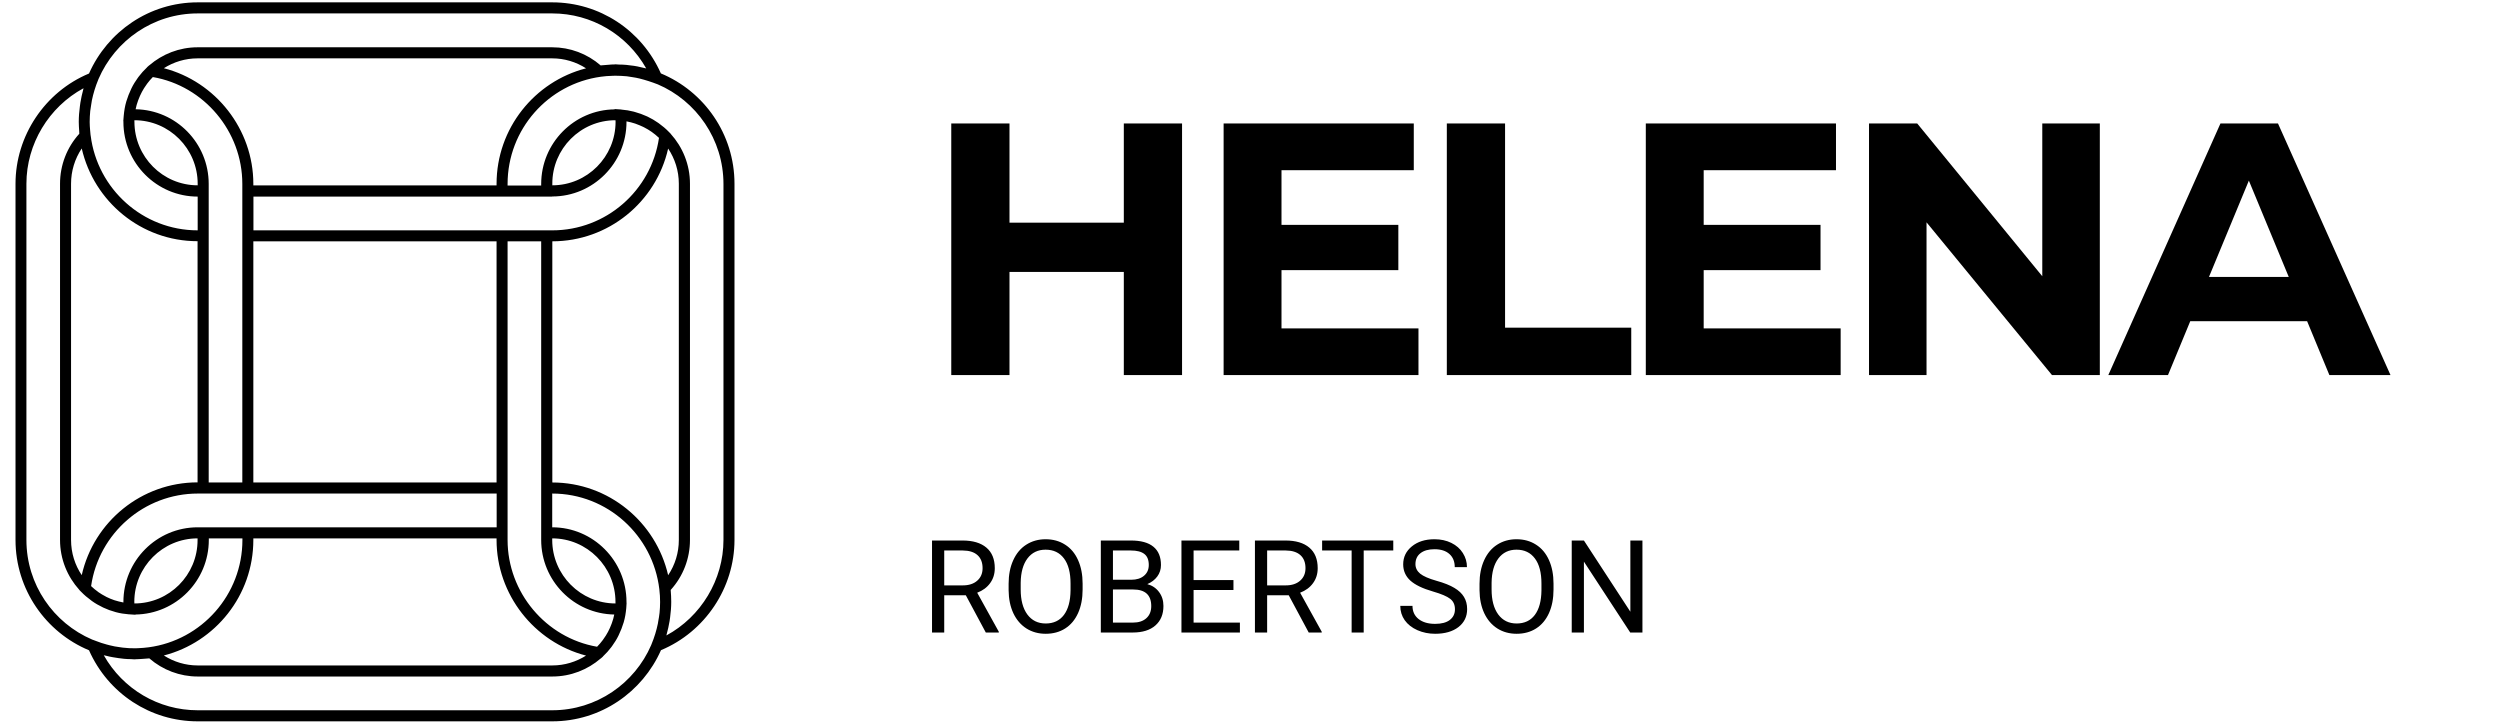
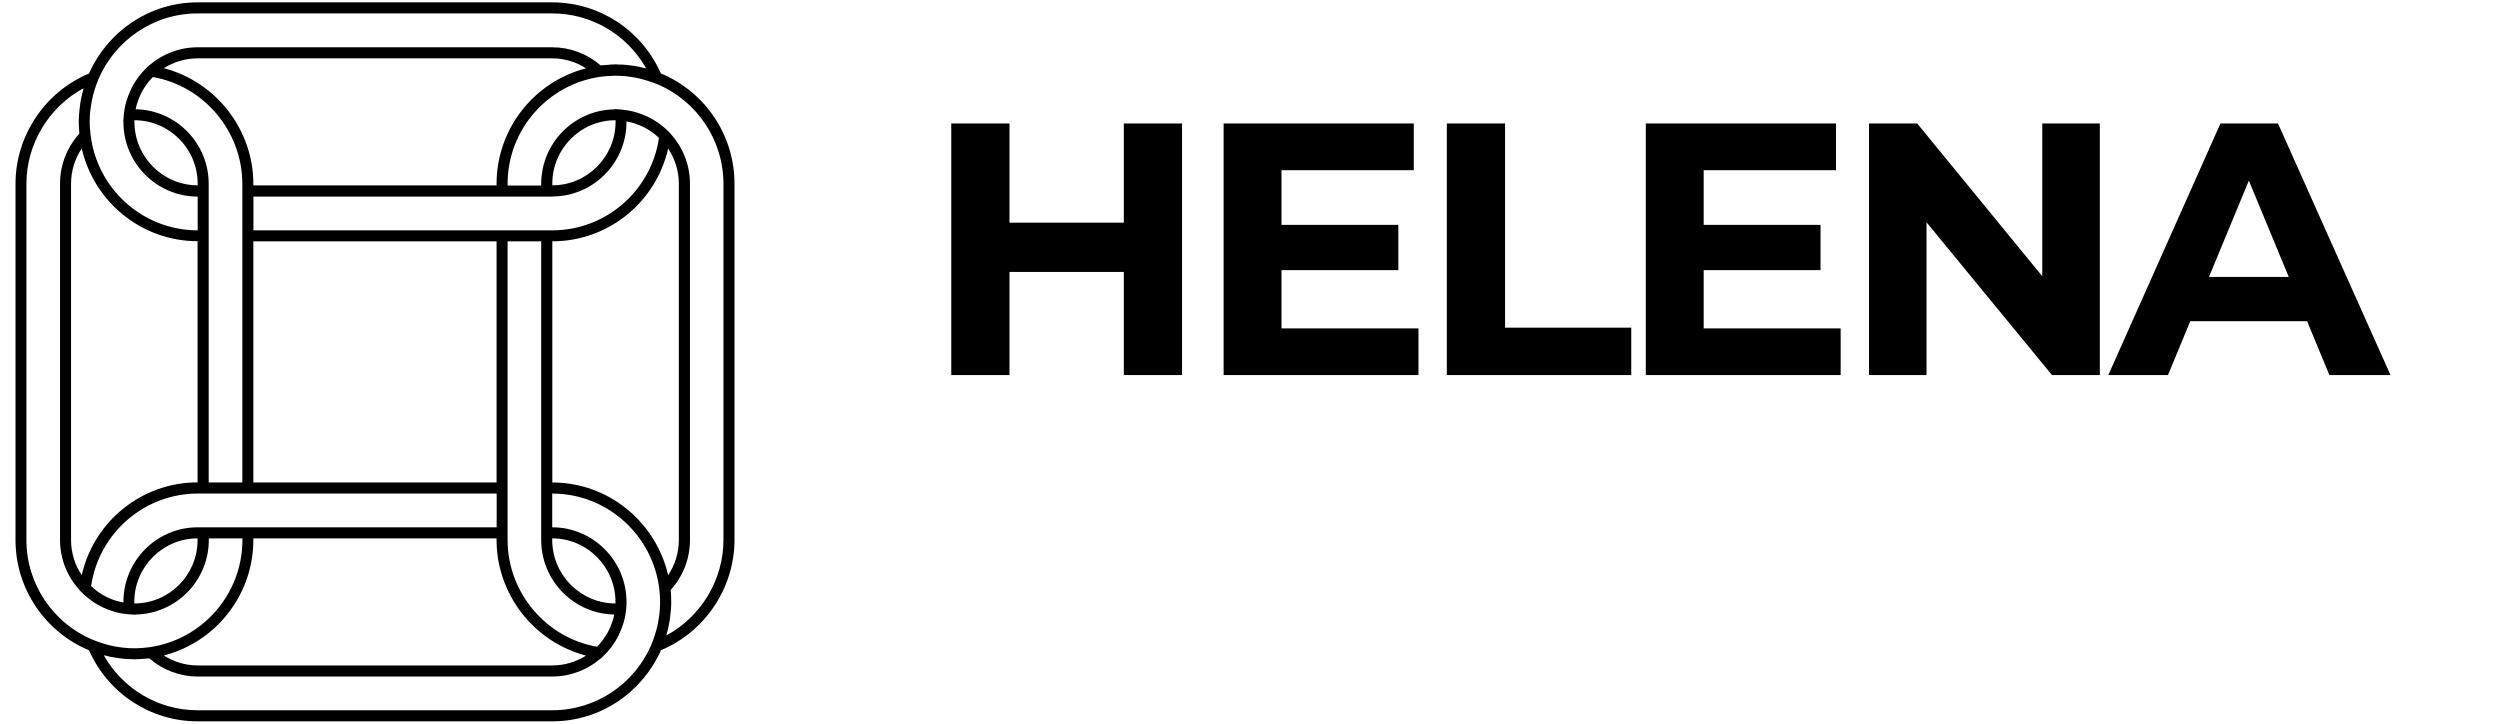
<svg xmlns="http://www.w3.org/2000/svg" width="152" height="44" viewBox="0 0 152 44" fill="none">
  <path d="M40.181 4.463C39.015 1.832 36.442 0.143 33.575 0.143H12.019C9.071 0.143 6.538 1.926 5.412 4.47C2.732 5.587 0.943 8.258 0.943 11.172V32.828C0.943 35.849 2.792 38.447 5.412 39.537C6.578 42.168 9.151 43.857 12.019 43.857H33.581C36.529 43.857 39.062 42.074 40.188 39.53C42.868 38.413 44.657 35.741 44.657 32.828V11.172C44.657 8.151 42.808 5.553 40.181 4.463ZM12.019 0.816H33.581C35.967 0.816 38.131 2.108 39.29 4.16C39.23 4.147 39.169 4.133 39.109 4.12C38.989 4.093 38.875 4.066 38.754 4.039C38.62 4.012 38.486 3.992 38.352 3.979C38.258 3.965 38.171 3.952 38.077 3.945C37.93 3.932 37.776 3.925 37.628 3.925C37.561 3.925 37.494 3.911 37.427 3.911C37.401 3.911 37.367 3.918 37.34 3.918C37.226 3.918 37.112 3.925 36.998 3.938C36.851 3.945 36.71 3.958 36.57 3.972C36.556 3.972 36.543 3.972 36.523 3.979C35.699 3.265 34.66 2.875 33.575 2.875H12.019C10.893 2.875 9.868 3.292 9.077 3.972H9.071L8.95 4.08C8.943 4.086 8.937 4.1 8.93 4.106C8.749 4.275 8.581 4.463 8.434 4.658C8.414 4.685 8.394 4.705 8.38 4.732C8.24 4.927 8.106 5.136 7.999 5.358C7.985 5.385 7.972 5.405 7.965 5.432C7.858 5.661 7.764 5.89 7.69 6.139C7.684 6.152 7.684 6.166 7.677 6.179C7.596 6.455 7.55 6.738 7.523 7.034L7.496 7.364H7.503C7.503 7.384 7.503 7.397 7.503 7.417C7.503 9.921 9.533 11.953 12.019 11.953V14.005C8.682 14.005 5.921 11.489 5.513 8.245L5.506 8.211C5.493 8.104 5.486 8.01 5.479 7.915C5.466 7.747 5.452 7.586 5.452 7.417C5.452 7.195 5.466 6.973 5.486 6.751C5.499 6.637 5.519 6.516 5.539 6.401C5.553 6.3 5.566 6.199 5.586 6.105C5.673 5.681 5.801 5.264 5.968 4.86L5.988 4.806C7 2.458 9.319 0.816 12.019 0.816ZM30.191 11.273H15.403V11.179C15.403 7.861 13.111 4.961 9.962 4.147C10.558 3.77 11.262 3.548 12.012 3.548H33.575C34.312 3.548 35.022 3.763 35.632 4.154C32.509 4.954 30.191 7.801 30.191 11.179V11.273ZM37.421 7.31C37.421 7.343 37.427 7.377 37.427 7.404C37.427 9.537 35.699 11.267 33.581 11.267V11.172C33.575 9.046 35.297 7.31 37.421 7.31ZM33.575 11.946C36.067 11.946 38.091 9.907 38.091 7.411C38.091 7.397 38.091 7.39 38.091 7.377C38.097 7.377 38.111 7.377 38.117 7.384C38.285 7.417 38.452 7.458 38.613 7.512C38.633 7.518 38.647 7.525 38.667 7.532C38.814 7.586 38.962 7.646 39.102 7.713C39.123 7.727 39.143 7.734 39.169 7.747C39.324 7.828 39.478 7.915 39.618 8.016C39.625 8.023 39.632 8.03 39.645 8.036C39.786 8.137 39.92 8.245 40.047 8.366C40.054 8.373 40.061 8.38 40.067 8.38C39.598 11.596 36.838 14.005 33.581 14.005H30.197H15.409V11.953H30.197H33.575V11.946ZM41.273 11.172V32.828C41.273 33.602 41.046 34.342 40.623 34.974C39.886 31.751 37.012 29.335 33.581 29.335V14.672C36.978 14.672 39.886 12.296 40.623 9.032C41.032 9.645 41.273 10.378 41.273 11.172ZM37.421 36.69C35.303 36.69 33.575 34.954 33.575 32.828V32.733C35.699 32.733 37.421 34.47 37.421 36.596C37.427 36.63 37.421 36.663 37.421 36.69ZM32.904 32.733V32.828C32.904 35.304 34.888 37.323 37.347 37.363C37.313 37.538 37.267 37.706 37.206 37.868C37.2 37.895 37.186 37.915 37.179 37.942C37.059 38.265 36.898 38.575 36.69 38.857C36.677 38.877 36.657 38.904 36.643 38.924C36.536 39.066 36.429 39.194 36.302 39.322C33.186 38.783 30.861 36.017 30.861 32.828V32.733V29.335V14.672H32.904V29.335V32.733ZM15.403 32.733H30.191V32.828C30.191 36.145 32.482 39.046 35.632 39.86C35.035 40.237 34.332 40.459 33.581 40.459H12.019C11.282 40.459 10.572 40.243 9.962 39.853C13.084 39.052 15.403 36.206 15.403 32.828V32.733ZM8.173 36.69C8.173 36.657 8.166 36.623 8.166 36.596C8.166 34.463 9.895 32.733 12.012 32.733V32.828C12.019 34.961 10.29 36.69 8.173 36.69ZM12.019 32.06C9.526 32.06 7.503 34.099 7.503 36.596C7.503 36.609 7.503 36.616 7.503 36.63H7.496C7.315 36.596 7.134 36.549 6.96 36.495C6.792 36.441 6.625 36.367 6.471 36.293C6.457 36.286 6.444 36.28 6.437 36.273C6.277 36.192 6.122 36.098 5.975 35.997C5.968 35.99 5.962 35.99 5.962 35.984C5.821 35.883 5.687 35.775 5.56 35.654C5.553 35.647 5.546 35.641 5.539 35.634C6.008 32.417 8.769 30.008 12.025 30.008H15.409H30.197V32.06H15.409H12.019ZM4.32 32.828V11.172C4.32 10.399 4.548 9.658 4.97 9.026C5.707 12.249 8.581 14.665 12.012 14.665V29.328C8.615 29.328 5.707 31.704 4.97 34.968C4.561 34.362 4.32 33.622 4.32 32.828ZM8.173 7.31C10.297 7.31 12.019 9.046 12.019 11.172V11.267C9.895 11.267 8.173 9.53 8.173 7.404C8.166 7.37 8.173 7.343 8.173 7.31ZM12.689 11.273V11.179C12.689 8.703 10.706 6.684 8.246 6.643C8.28 6.468 8.327 6.3 8.387 6.139C8.394 6.112 8.407 6.092 8.414 6.065C8.535 5.742 8.695 5.432 8.903 5.15C8.917 5.129 8.937 5.102 8.95 5.082C9.057 4.941 9.164 4.813 9.292 4.685C12.408 5.224 14.733 7.989 14.733 11.179V11.273V14.672V29.335H12.689V14.672V11.273ZM15.403 14.672H30.191V29.335H15.403V14.672ZM1.606 32.828V11.172C1.606 8.75 2.973 6.502 5.077 5.365C5.07 5.399 5.064 5.425 5.057 5.459C4.99 5.715 4.93 5.971 4.889 6.233C4.876 6.314 4.863 6.394 4.856 6.475C4.816 6.778 4.789 7.088 4.789 7.404C4.789 7.586 4.802 7.774 4.816 7.983C4.822 8.03 4.816 8.084 4.822 8.131C4.065 8.965 3.65 10.042 3.65 11.172V32.828C3.65 33.998 4.099 35.062 4.822 35.863V35.869L4.936 35.984C4.936 35.984 4.943 35.984 4.943 35.99C5.124 36.179 5.325 36.347 5.539 36.502C5.553 36.509 5.566 36.522 5.58 36.535C5.787 36.684 6.008 36.811 6.236 36.919C6.256 36.926 6.27 36.939 6.29 36.946C6.518 37.054 6.759 37.141 7.007 37.208C7.02 37.215 7.04 37.215 7.054 37.222C7.302 37.289 7.563 37.33 7.824 37.35C7.831 37.35 7.831 37.35 7.838 37.35L8.233 37.377V37.363C10.699 37.33 12.696 35.311 12.696 32.828V32.733H14.739V32.828C14.739 36.165 12.253 38.924 9.044 39.355C8.829 39.382 8.622 39.402 8.407 39.409C8.347 39.409 8.287 39.416 8.226 39.416C7.972 39.416 7.717 39.409 7.462 39.375C7.402 39.369 7.342 39.355 7.275 39.348C7.074 39.322 6.873 39.288 6.672 39.234C6.612 39.221 6.551 39.2 6.491 39.187C6.27 39.126 6.049 39.059 5.834 38.971C5.787 38.951 5.74 38.938 5.694 38.918L5.6 38.884C3.255 37.881 1.606 35.546 1.606 32.828ZM33.575 43.184H12.019C9.633 43.184 7.469 41.892 6.31 39.84C6.357 39.853 6.41 39.86 6.464 39.873C6.598 39.907 6.732 39.941 6.873 39.961C6.987 39.981 7.101 40.001 7.215 40.015C7.322 40.028 7.436 40.041 7.543 40.055C7.684 40.068 7.818 40.075 7.958 40.075C8.032 40.075 8.099 40.089 8.173 40.089C8.206 40.089 8.233 40.082 8.267 40.082C8.394 40.082 8.521 40.068 8.642 40.062C8.762 40.055 8.89 40.048 9.01 40.035C9.03 40.035 9.051 40.035 9.077 40.028C9.902 40.741 10.94 41.132 12.019 41.132H33.581C34.707 41.132 35.732 40.715 36.523 40.035H36.529L36.65 39.927C36.657 39.92 36.663 39.907 36.67 39.9C36.851 39.732 37.019 39.544 37.166 39.348C37.186 39.322 37.206 39.301 37.22 39.274C37.36 39.079 37.494 38.871 37.602 38.648C37.615 38.622 37.628 38.602 37.635 38.575C37.742 38.352 37.836 38.117 37.91 37.868C37.916 37.855 37.916 37.841 37.923 37.828C38.004 37.552 38.05 37.269 38.077 36.973L38.097 36.65H38.091C38.091 36.63 38.091 36.616 38.091 36.596C38.091 34.093 36.06 32.06 33.575 32.06V30.008C36.931 30.008 39.699 32.552 40.087 35.822C40.121 36.098 40.134 36.354 40.134 36.603C40.134 36.825 40.121 37.047 40.101 37.262C40.081 37.437 40.054 37.605 40.02 37.781C40.014 37.821 40.007 37.868 40 37.908C39.913 38.332 39.786 38.749 39.618 39.153L39.592 39.221C38.587 41.549 36.268 43.184 33.575 43.184ZM43.987 32.828C43.987 35.25 42.62 37.498 40.516 38.635C40.523 38.608 40.53 38.581 40.536 38.554C40.61 38.292 40.664 38.029 40.711 37.76C40.724 37.679 40.737 37.605 40.744 37.525C40.784 37.222 40.811 36.912 40.811 36.596C40.811 36.354 40.798 36.112 40.778 35.869C41.535 35.035 41.95 33.958 41.95 32.828V11.172C41.95 10.001 41.501 8.938 40.778 8.137V8.131L40.664 8.016C40.483 7.828 40.282 7.66 40.067 7.505C40.054 7.491 40.041 7.485 40.02 7.471C39.819 7.33 39.605 7.202 39.377 7.094C39.35 7.081 39.33 7.067 39.303 7.061C39.082 6.96 38.855 6.879 38.613 6.812C38.587 6.805 38.553 6.798 38.519 6.785C38.285 6.724 38.044 6.684 37.789 6.664C37.776 6.664 37.769 6.657 37.762 6.657L37.367 6.63V6.65C34.901 6.677 32.904 8.703 32.904 11.186V11.28H30.861V11.186C30.861 7.855 33.333 5.102 36.536 4.665C36.764 4.631 36.985 4.618 37.206 4.611C37.273 4.611 37.334 4.604 37.401 4.604C37.642 4.604 37.876 4.618 38.111 4.638C38.231 4.652 38.345 4.672 38.459 4.692C38.6 4.712 38.741 4.739 38.881 4.773C38.975 4.793 39.062 4.82 39.156 4.847C39.344 4.901 39.531 4.961 39.719 5.028C39.799 5.062 39.886 5.089 39.974 5.123H39.98C42.332 6.125 43.987 8.467 43.987 11.193V32.828Z" fill="black" />
  <path d="M71.869 7.506V22.806H68.328V16.533H61.377V22.806H57.837V7.506H61.377V13.539H68.328V7.506H71.869ZM86.243 19.965V22.806H74.396V7.506H85.958V10.348H77.915V13.67H85.019V16.424H77.915V19.965H86.243ZM87.967 7.506H91.508V19.921H99.18V22.806H87.967V7.506ZM111.912 19.965V22.806H100.065V7.506H111.628V10.348H103.584V13.67H110.688V16.424H103.584V19.965H111.912ZM127.669 7.506V22.806H124.762L117.133 13.517V22.806H113.636V7.506H116.565L124.171 16.795V7.506H127.669ZM140.272 19.528H133.168L131.813 22.806H128.185L135.004 7.506H138.501L145.343 22.806H141.627L140.272 19.528ZM139.157 16.839L136.731 10.981L134.305 16.839H139.157Z" fill="black" />
-   <path d="M58.723 36.194H57.409V38.457H56.667V32.863H58.519C59.149 32.863 59.633 33.007 59.972 33.294C60.312 33.58 60.483 33.998 60.483 34.546C60.483 34.894 60.388 35.198 60.198 35.457C60.011 35.715 59.75 35.909 59.414 36.037L60.728 38.411V38.457H59.937L58.723 36.194ZM57.409 35.591H58.542C58.909 35.591 59.199 35.496 59.414 35.307C59.632 35.117 59.741 34.864 59.741 34.546C59.741 34.2 59.637 33.935 59.43 33.751C59.225 33.566 58.928 33.473 58.538 33.47H57.409V35.591ZM65.823 35.841C65.823 36.389 65.731 36.868 65.546 37.278C65.362 37.685 65.101 37.996 64.763 38.211C64.425 38.426 64.03 38.534 63.579 38.534C63.139 38.534 62.748 38.426 62.407 38.211C62.067 37.994 61.802 37.685 61.612 37.285C61.425 36.883 61.329 36.418 61.324 35.891V35.487C61.324 34.95 61.417 34.474 61.605 34.062C61.791 33.65 62.055 33.334 62.396 33.117C62.739 32.897 63.131 32.786 63.572 32.786C64.02 32.786 64.414 32.895 64.755 33.113C65.098 33.328 65.362 33.642 65.546 34.054C65.731 34.464 65.823 34.942 65.823 35.487V35.841ZM65.089 35.48C65.089 34.816 64.956 34.308 64.69 33.954C64.423 33.598 64.051 33.42 63.572 33.42C63.105 33.42 62.738 33.598 62.469 33.954C62.203 34.308 62.066 34.8 62.058 35.43V35.841C62.058 36.484 62.192 36.99 62.461 37.358C62.733 37.725 63.105 37.908 63.579 37.908C64.056 37.908 64.425 37.735 64.686 37.389C64.947 37.041 65.082 36.543 65.089 35.895V35.48ZM66.93 38.457V32.863H68.758C69.365 32.863 69.821 32.989 70.126 33.24C70.434 33.491 70.587 33.862 70.587 34.354C70.587 34.615 70.513 34.847 70.364 35.049C70.216 35.249 70.013 35.404 69.757 35.514C70.06 35.599 70.298 35.76 70.472 35.998C70.649 36.234 70.737 36.516 70.737 36.844C70.737 37.346 70.575 37.74 70.249 38.027C69.924 38.314 69.464 38.457 68.87 38.457H66.93ZM67.667 35.841V37.854H68.885C69.228 37.854 69.499 37.766 69.696 37.589C69.896 37.41 69.996 37.164 69.996 36.851C69.996 36.178 69.629 35.841 68.897 35.841H67.667ZM67.667 35.249H68.781C69.104 35.249 69.362 35.169 69.554 35.007C69.748 34.846 69.846 34.627 69.846 34.35C69.846 34.043 69.756 33.82 69.577 33.682C69.397 33.541 69.125 33.47 68.758 33.47H67.667V35.249ZM74.994 35.872H72.57V37.854H75.386V38.457H71.832V32.863H75.348V33.47H72.57V35.268H74.994V35.872ZM78.356 36.194H77.042V38.457H76.3V32.863H78.152C78.782 32.863 79.266 33.007 79.605 33.294C79.945 33.58 80.116 33.998 80.116 34.546C80.116 34.894 80.021 35.198 79.831 35.457C79.644 35.715 79.383 35.909 79.047 36.037L80.362 38.411V38.457H79.57L78.356 36.194ZM77.042 35.591H78.175C78.542 35.591 78.832 35.496 79.047 35.307C79.265 35.117 79.374 34.864 79.374 34.546C79.374 34.2 79.27 33.935 79.063 33.751C78.858 33.566 78.561 33.473 78.171 33.47H77.042V35.591ZM84.711 33.47H82.913V38.457H82.179V33.47H80.385V32.863H84.711V33.47ZM87.127 35.964C86.495 35.782 86.034 35.559 85.744 35.295C85.457 35.029 85.314 34.701 85.314 34.312C85.314 33.871 85.489 33.507 85.84 33.221C86.194 32.931 86.652 32.786 87.216 32.786C87.6 32.786 87.942 32.861 88.242 33.009C88.544 33.158 88.777 33.363 88.941 33.624C89.107 33.885 89.191 34.171 89.191 34.481H88.449C88.449 34.143 88.341 33.877 88.126 33.685C87.911 33.491 87.608 33.393 87.216 33.393C86.852 33.393 86.568 33.474 86.363 33.636C86.16 33.794 86.059 34.016 86.059 34.3C86.059 34.528 86.155 34.721 86.347 34.88C86.542 35.036 86.871 35.18 87.335 35.311C87.801 35.441 88.165 35.586 88.426 35.745C88.69 35.901 88.885 36.084 89.01 36.294C89.138 36.504 89.202 36.751 89.202 37.036C89.202 37.489 89.025 37.853 88.672 38.127C88.319 38.398 87.846 38.534 87.254 38.534C86.87 38.534 86.511 38.461 86.178 38.315C85.845 38.167 85.588 37.964 85.406 37.708C85.227 37.452 85.137 37.161 85.137 36.836H85.879C85.879 37.174 86.003 37.442 86.251 37.639C86.502 37.834 86.837 37.931 87.254 37.931C87.644 37.931 87.942 37.852 88.149 37.693C88.357 37.534 88.461 37.318 88.461 37.043C88.461 36.769 88.365 36.558 88.172 36.409C87.98 36.258 87.632 36.11 87.127 35.964ZM94.454 35.841C94.454 36.389 94.362 36.868 94.178 37.278C93.993 37.685 93.732 37.996 93.394 38.211C93.056 38.426 92.661 38.534 92.21 38.534C91.77 38.534 91.379 38.426 91.039 38.211C90.698 37.994 90.433 37.685 90.243 37.285C90.056 36.883 89.96 36.418 89.955 35.891V35.487C89.955 34.95 90.049 34.474 90.236 34.062C90.423 33.65 90.686 33.334 91.027 33.117C91.37 32.897 91.762 32.786 92.203 32.786C92.651 32.786 93.046 32.895 93.386 33.113C93.729 33.328 93.993 33.642 94.178 34.054C94.362 34.464 94.454 34.942 94.454 35.487V35.841ZM93.72 35.48C93.72 34.816 93.587 34.308 93.321 33.954C93.055 33.598 92.682 33.42 92.203 33.42C91.737 33.42 91.369 33.598 91.1 33.954C90.834 34.308 90.697 34.8 90.689 35.43V35.841C90.689 36.484 90.823 36.99 91.092 37.358C91.364 37.725 91.737 37.908 92.21 37.908C92.687 37.908 93.056 37.735 93.317 37.389C93.578 37.041 93.713 36.543 93.72 35.895V35.48ZM99.86 38.457H99.118L96.302 34.147V38.457H95.561V32.863H96.302L99.126 37.193V32.863H99.86V38.457Z" fill="black" />
</svg>